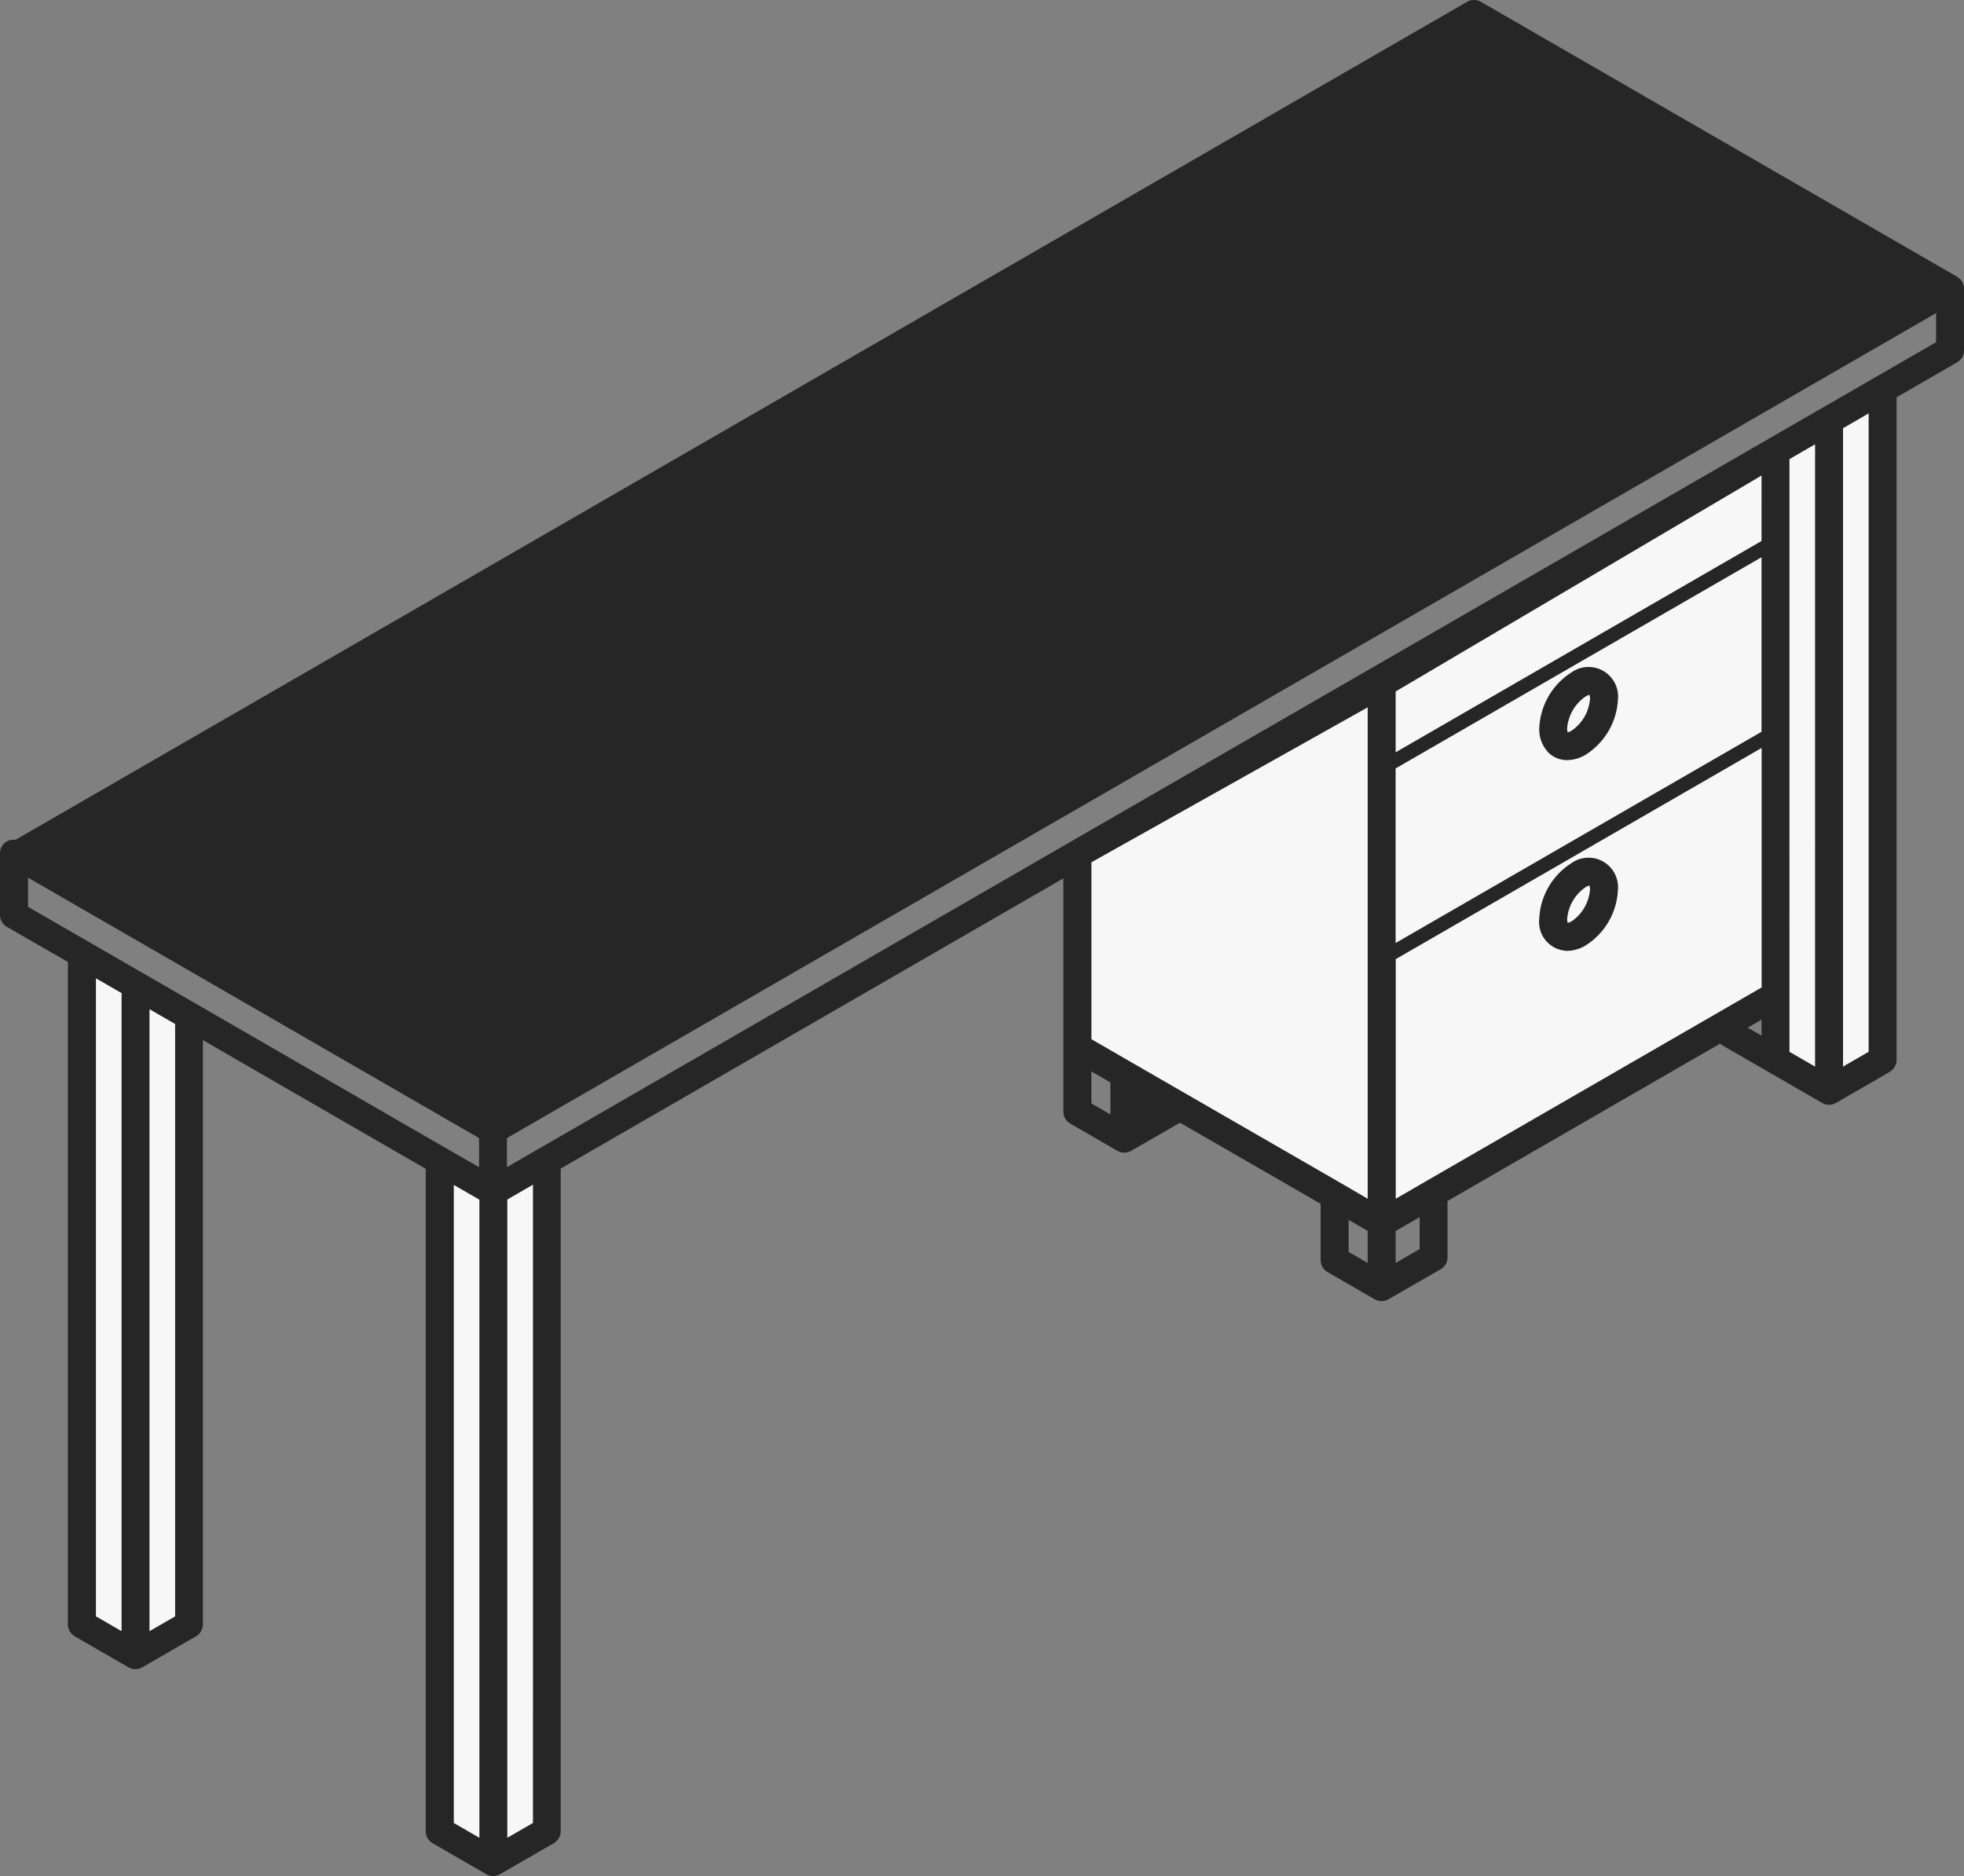
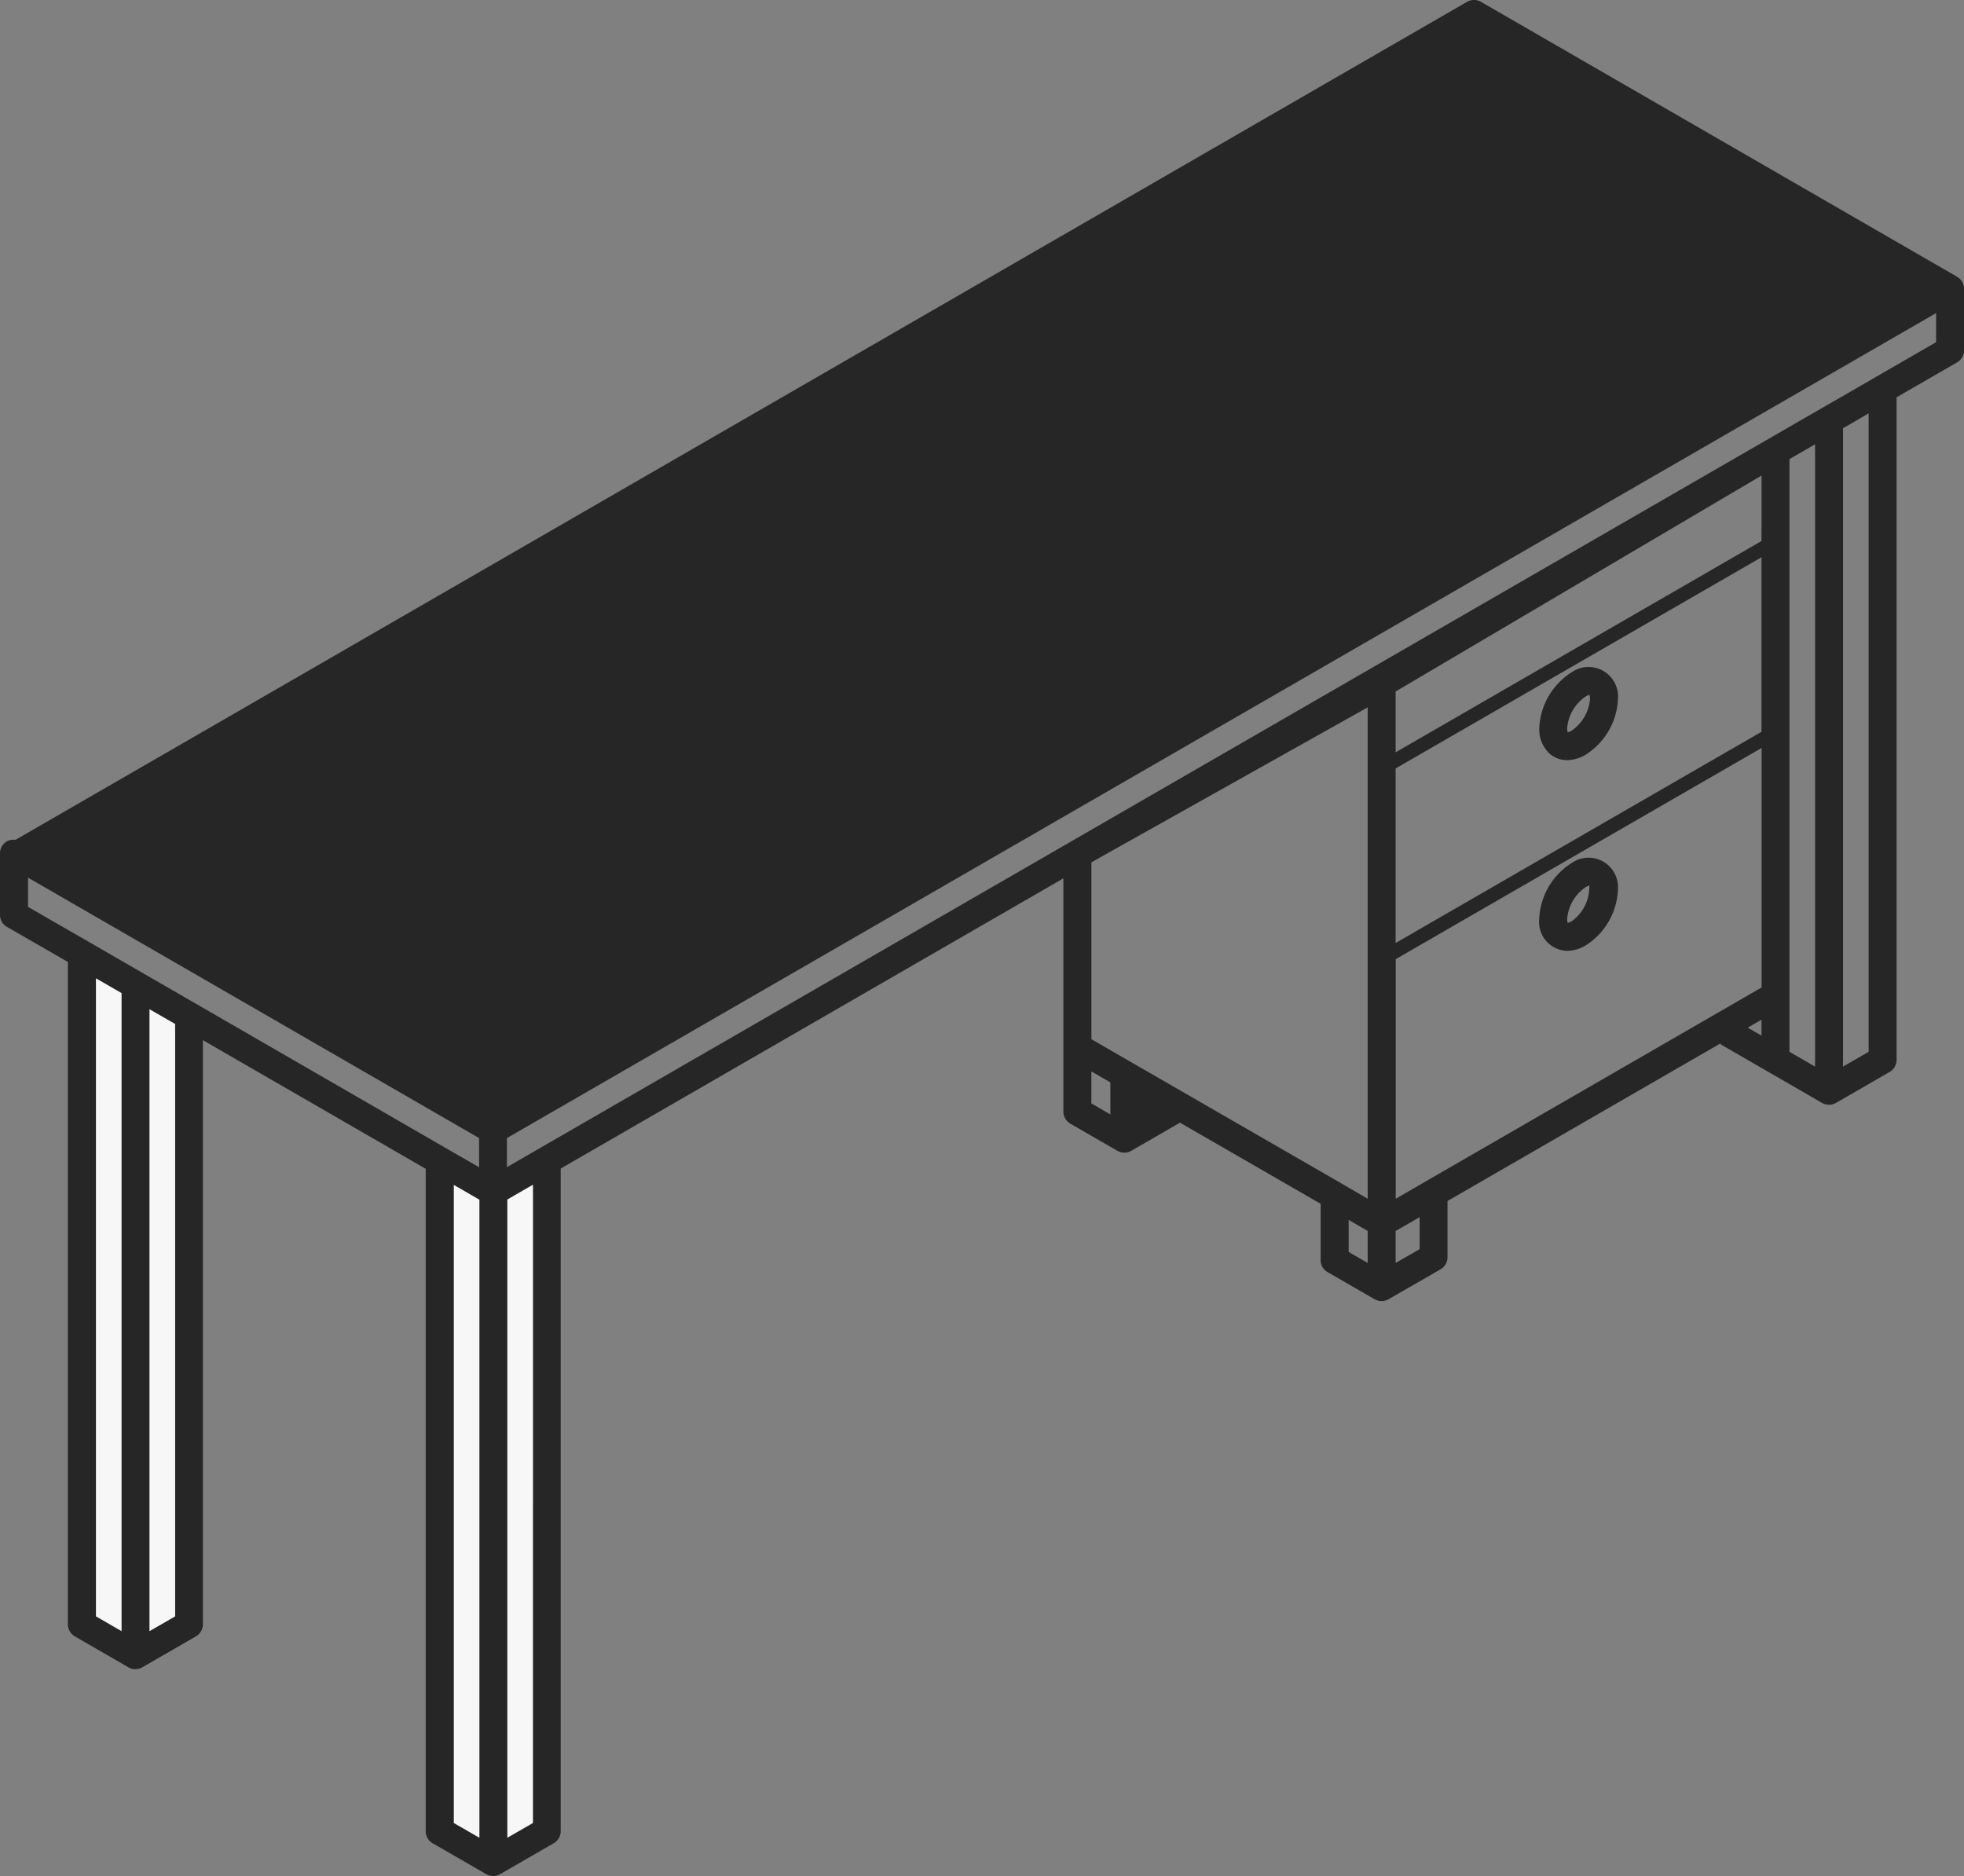
<svg xmlns="http://www.w3.org/2000/svg" width="89.569" height="85.557" viewBox="0 0 89.569 85.557">
  <rect x="0" y="0" width="89.569" height="85.557" fill="#808080" stroke="none" />
  <g id="Groupe_611" data-name="Groupe 611" transform="translate(-197.443 -726.588)">
    <path id="Tracé_1150" data-name="Tracé 1150" d="M11389.548,1159.016l21.326,11.972,65.909-37.992-21.094-12.631Z" transform="translate(-11191 -393)" fill="#262626" />
-     <path id="Tracé_1151" data-name="Tracé 1151" d="M11437.672,1159.051v8.484l13.575,7.456,18.117-10.113v2.657l2.521,1.246,2.646-1.246v-30.054Z" transform="translate(-11191 -393)" fill="#f7f7f7" />
    <path id="Tracé_1152" data-name="Tracé 1152" d="M11392.469,1163.374V1194.1l2.024.852,2.7-1.563v-27.252Z" transform="translate(-11191 -393)" fill="#f7f7f7" />
    <path id="Tracé_1153" data-name="Tracé 1153" d="M11408.691,1172.889v29.957l1.989,1.206,2.934-1.206-.351-29.957-2.583.93Z" transform="translate(-11191 -393)" fill="#f7f7f7" />
    <g id="noun-desk-494839" transform="translate(97.639 685.567)">
-       <path id="Tracé_1122" data-name="Tracé 1122" d="M493.437,259.842a3.164,3.164,0,0,0-1.477,2.548,1.315,1.315,0,0,0,1.275,1.457,1.671,1.671,0,0,0,.838-.245,3.161,3.161,0,0,0,1.475-2.548,1.345,1.345,0,0,0-2.112-1.212Zm0,2.656a.534.534,0,0,1-.178.071.516.516,0,0,1-.025-.18,1.939,1.939,0,0,1,.839-1.445c.106-.061.169-.071.169-.088a.462.462,0,0,1,.032.2A1.931,1.931,0,0,1,493.437,262.5Z" transform="translate(-321.958 -179.462)" fill="#262626" />
+       <path id="Tracé_1122" data-name="Tracé 1122" d="M493.437,259.842a3.164,3.164,0,0,0-1.477,2.548,1.315,1.315,0,0,0,1.275,1.457,1.671,1.671,0,0,0,.838-.245,3.161,3.161,0,0,0,1.475-2.548,1.345,1.345,0,0,0-2.112-1.212Zm0,2.656a.534.534,0,0,1-.178.071.516.516,0,0,1-.025-.18,1.939,1.939,0,0,1,.839-1.445c.106-.061.169-.071.169-.088A1.931,1.931,0,0,1,493.437,262.5Z" transform="translate(-321.958 -179.462)" fill="#262626" />
      <path id="Tracé_1123" data-name="Tracé 1123" d="M492.367,214.91a1.217,1.217,0,0,0,.868.354,1.671,1.671,0,0,0,.838-.245,3.17,3.17,0,0,0,1.477-2.55,1.346,1.346,0,0,0-2.113-1.21,3.163,3.163,0,0,0-1.475,2.546,1.5,1.5,0,0,0,.406,1.1Zm1.706-2.547c.106-.061.171-.072.169-.089a.451.451,0,0,1,.033.2,1.94,1.94,0,0,1-.84,1.447.542.542,0,0,1-.178.072.573.573,0,0,1-.024-.18A1.939,1.939,0,0,1,494.073,212.363Z" transform="translate(-321.958 -139.577)" fill="#262626" />
      <path id="Tracé_1124" data-name="Tracé 1124" d="M189.057,53.642,167.344,41.105a.638.638,0,0,0-.636,0l-66.2,38.219a.618.618,0,0,0-.387.066.637.637,0,0,0-.319.551v2.8a.634.634,0,0,0,.319.551l2.779,1.6v30.205a.638.638,0,0,0,.317.552l2.442,1.41a.63.63,0,0,0,.319.085.623.623,0,0,0,.317-.085l2.443-1.41a.637.637,0,0,0,.319-.552V88.458l10.161,5.867v30.207a.636.636,0,0,0,.317.551l2.442,1.41a.629.629,0,0,0,.317.085.65.65,0,0,0,.319-.085l2.443-1.41a.637.637,0,0,0,.319-.551V94.314L148.3,81.079V91.716a.634.634,0,0,0,.319.551l2.142,1.236a.634.634,0,0,0,.319.085.623.623,0,0,0,.317-.085l2.22-1.282,6.415,3.7v2.564a.636.636,0,0,0,.317.551l2.143,1.237a.629.629,0,0,0,.317.085.65.65,0,0,0,.319-.085L165.5,98.91a.637.637,0,0,0,.319-.552V95.793l12.436-7.18c.022.018.034.044.059.059l2.143,1.237,2.442,1.41a.639.639,0,0,0,.638,0l2.442-1.41a.636.636,0,0,0,.319-.551V59.14l2.758-1.592a.637.637,0,0,0,.319-.551v-2.8a.629.629,0,0,0-.317-.55Zm-22.03-11.249,20.439,11.8L122.29,91.822l-14.214-8.206-6.223-3.593ZM101.079,81.045l8.908,5.142,11.666,6.737v1.329l-1.291-.742L108.745,86.8l0,0-2.443-1.41-2.442-1.41h0l-2.777-1.6V81.045Zm3.1,4.593,1.169.673v29.1l-1.169-.675Zm3.611,29.1-1.169.675V87.046l1.17.675v27.017ZM120.5,95.059l1.168.675v29.1l-1.168-.673Zm3.61,29.1-1.169.675V95.726l1.17-.678ZM151.4,89.467h0l-1.822-1.052V80.347l12.6-7.067V95.691L160.994,95Zm28.589-3.323-15.12,8.729-1.38.8-.032.019V84.763l16.687-9.632V86.057Zm.15-11.75-16.687,9.633V76.066l16.687-9.632Zm0-8.7L163.453,75.33V72.556l16.687-9.848Zm-30.562,25.65V89.885l.173.1.694.4v1.461Zm11.733,5.313.868.5v1.461l-.868-.5Zm3.237,1.331-1.094.631V97.161l1.094-.631Zm15.592-9.737-.629-.363.629-.363Zm1.274-26.292.951-.55.217-.125V89.665l-1.168-.675Zm3.611-2.086V88.989l-1.168.675V60.55l.721-.416Zm3.077-3.247-3.6,2.08-1.6.921-1.078.622-58.9,34V92.923L188.1,55.3v1.332Z" transform="translate(0 0)" fill="#262626" />
    </g>
  </g>
</svg>